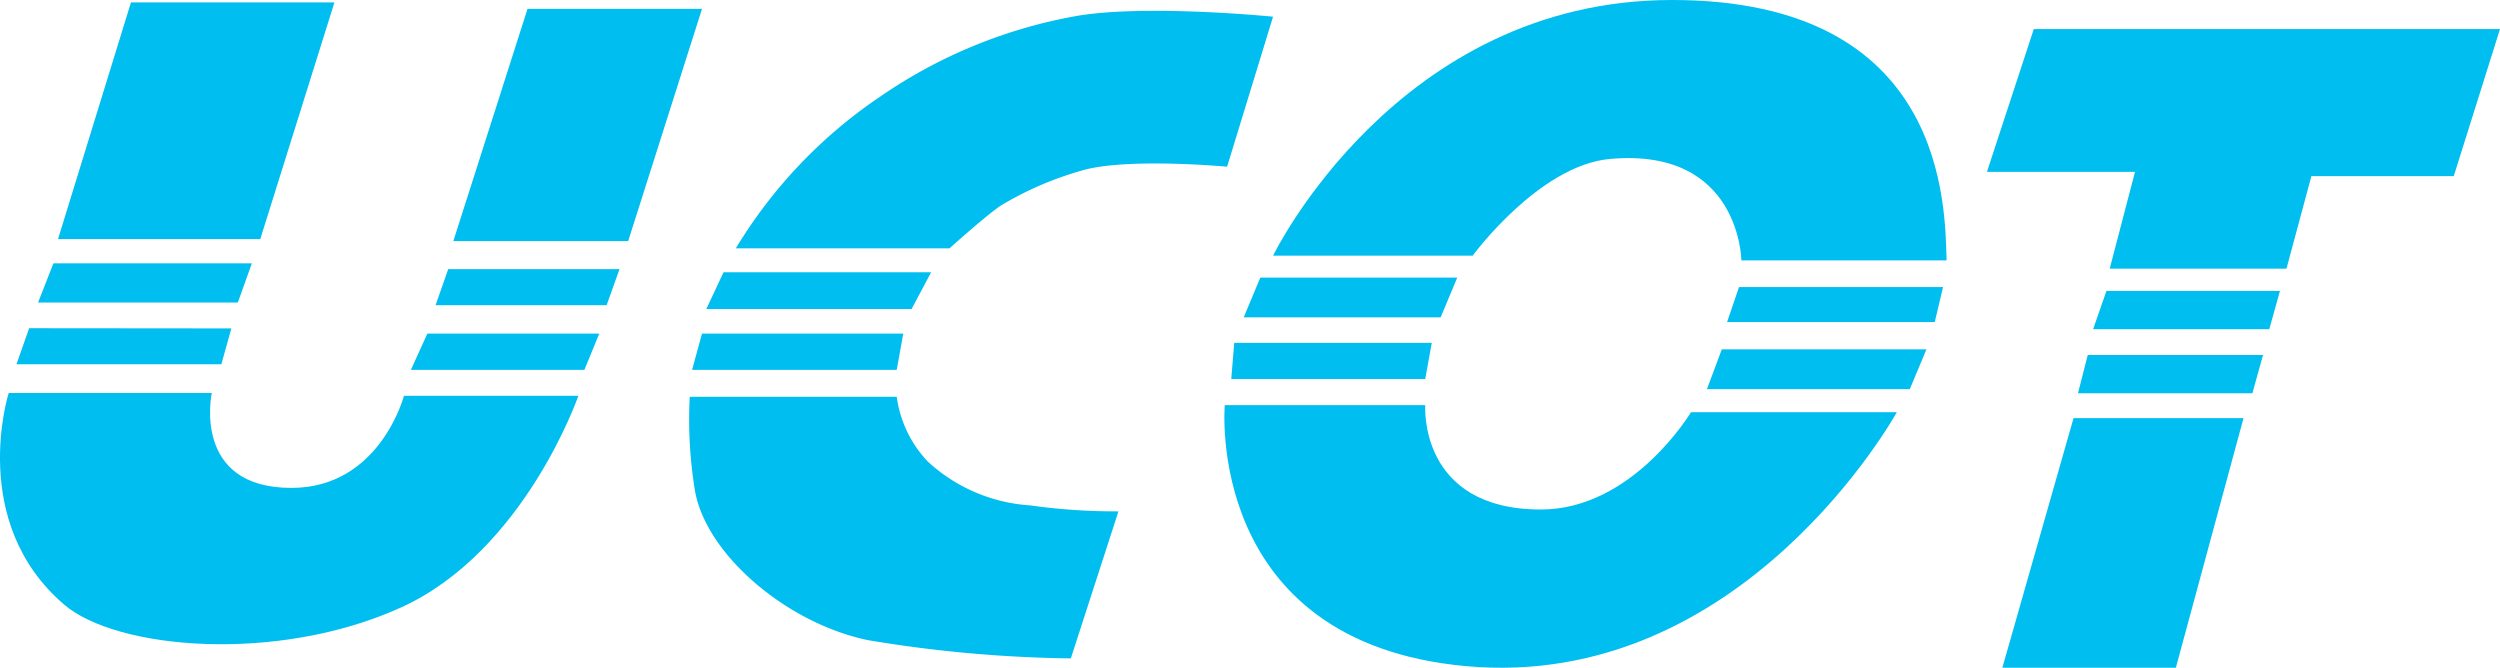
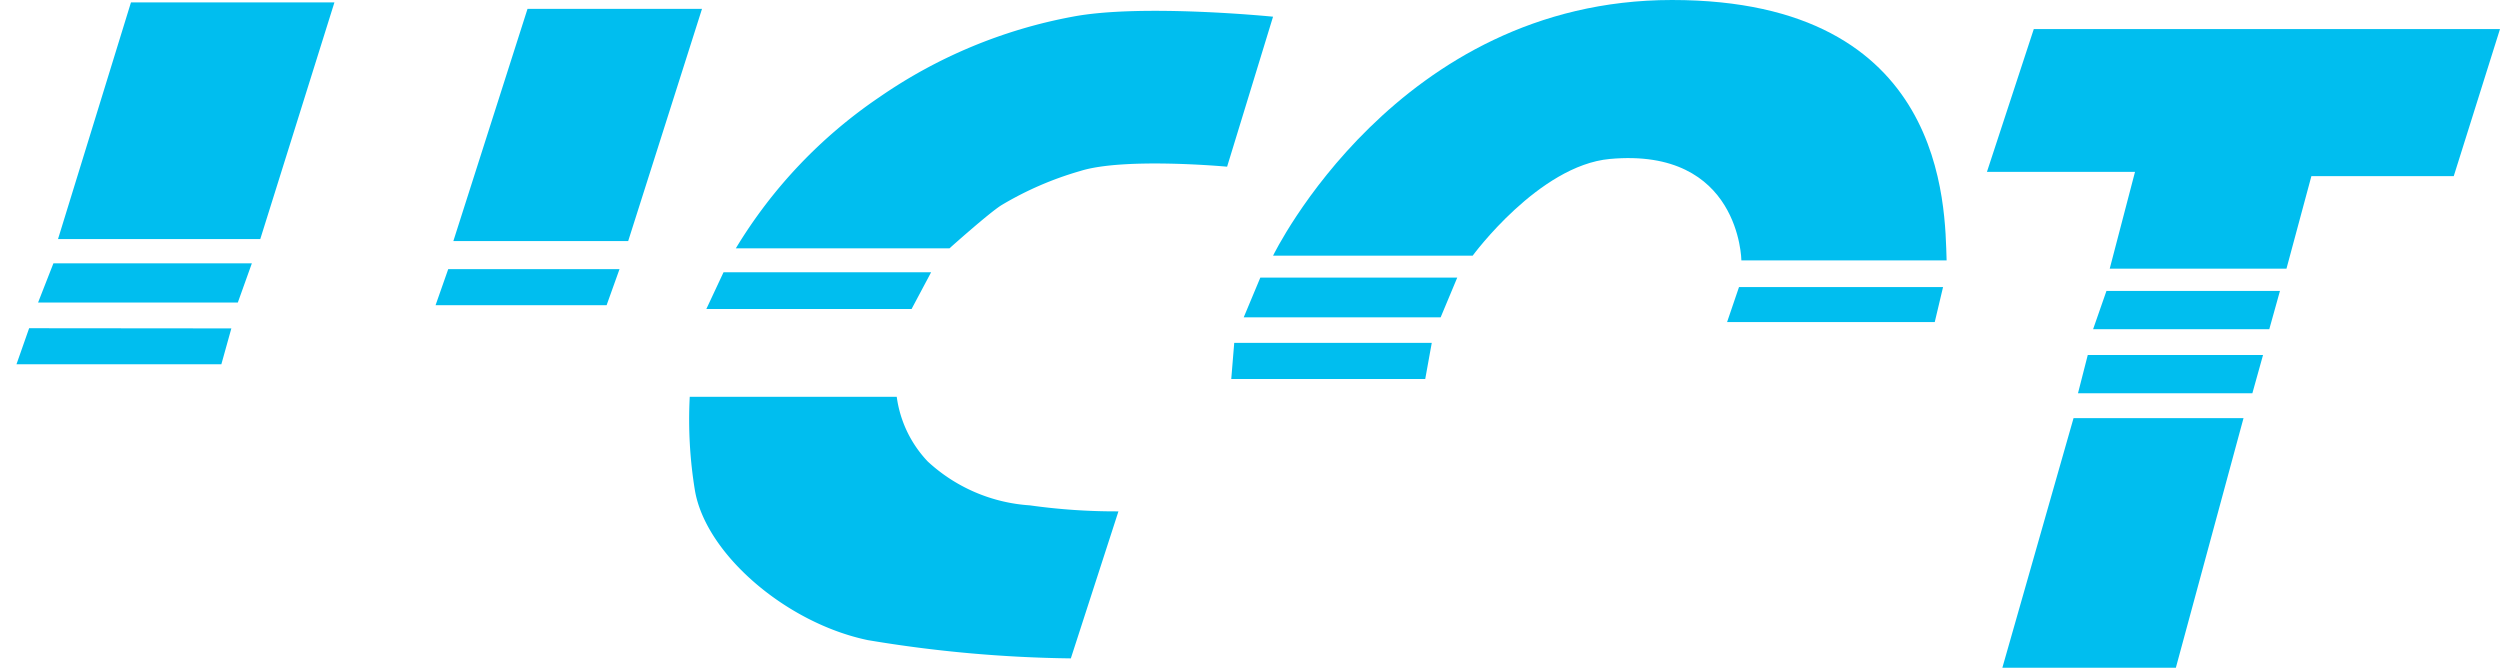
<svg xmlns="http://www.w3.org/2000/svg" id="グループ_985" data-name="グループ 985" width="118.574" height="31.671" viewBox="0 0 118.574 31.671">
  <defs>
    <clipPath id="clip-path">
      <rect id="長方形_1332" data-name="長方形 1332" width="118.574" height="31.671" fill="#00beef" />
    </clipPath>
  </defs>
  <path id="パス_6680" data-name="パス 6680" d="M16.219.522l-3.46,11.225h9.593L25.869.522Z" transform="translate(-10.007 -0.409)" fill="#00beef" />
  <path id="パス_6681" data-name="パス 6681" d="M18.512,57.913l-.665,1.857H8.373L9.1,57.913Z" transform="translate(-6.567 -45.422)" fill="#00beef" />
  <path id="パス_6682" data-name="パス 6682" d="M13.819,72.2,13.345,73.9H3.628l.6-1.709Z" transform="translate(-2.846 -56.624)" fill="#00beef" />
  <g id="グループ_984" data-name="グループ 984">
    <g id="グループ_983" data-name="グループ 983" clip-path="url(#clip-path)">
-       <path id="パス_6683" data-name="パス 6683" d="M.413,86.429h9.632s-.971,4.5,3.777,4.5c4.2,0,5.338-4.368,5.338-4.368h8.271s-2.553,7.385-8.419,10.043S5.53,98.6,3.04,96.462C-1.539,92.537.413,86.429.413,86.429" transform="translate(0 -67.788)" fill="#00beef" />
-       <path id="パス_6684" data-name="パス 6684" d="M99.287,73.369l-.707,1.72H90.352l.781-1.72Z" transform="translate(-70.864 -57.545)" fill="#00beef" />
      <path id="パス_6685" data-name="パス 6685" d="M104.505,59.185l-.612,1.709H95.781l.6-1.709Z" transform="translate(-75.122 -46.419)" fill="#00beef" />
      <path id="パス_6686" data-name="パス 6686" d="M107.985,12.97H99.693l3.518-11.014h8.276Z" transform="translate(-78.191 -1.535)" fill="#00beef" />
      <path id="パス_6687" data-name="パス 6687" d="M187.294,2.64l-2.18,7.118s-4.867-.45-6.949.2a15.769,15.769,0,0,0-3.742,1.618c-.577.352-2.476,2.054-2.476,2.054H161.813a23.028,23.028,0,0,1,6.815-7.174,23.669,23.669,0,0,1,9.157-3.812c3.27-.626,9.509,0,9.509,0" transform="translate(-126.913 -1.852)" fill="#00beef" />
      <path id="パス_6688" data-name="パス 6688" d="M165.986,59.869l-.058.11-.87,1.635h-9.734l.816-1.744" transform="translate(-121.823 -46.957)" fill="#00beef" />
-       <path id="パス_6689" data-name="パス 6689" d="M162.209,73.369l-.31,1.72h-9.706l.471-1.72Z" transform="translate(-119.368 -57.545)" fill="#00beef" />
      <path id="パス_6690" data-name="パス 6690" d="M151.569,87.261h9.818a5.526,5.526,0,0,0,1.473,3.07,7.892,7.892,0,0,0,4.842,2.078,29.25,29.25,0,0,0,4.2.285l-2.258,6.973a62.459,62.459,0,0,1-9.621-.865c-3.861-.8-7.691-4.073-8.208-7.1a20.788,20.788,0,0,1-.246-4.441" transform="translate(-118.855 -68.44)" fill="#00beef" />
      <path id="パス_6691" data-name="パス 6691" d="M289.422,12.125h-9.467S285.821,0,298.874,0,311.815,9.818,311.9,12.35h-9.734s-.056-5.373-6.238-4.811c-3.37.307-6.506,4.586-6.506,4.586" transform="translate(-219.573)" fill="#00beef" />
      <path id="パス_6692" data-name="パス 6692" d="M274.286,61.043l-.788,1.885h9.34l.788-1.885Z" transform="translate(-214.509 -47.877)" fill="#00beef" />
      <path id="パス_6693" data-name="パス 6693" d="M270.9,75.391l-.141,1.716h9.2l.31-1.716Z" transform="translate(-212.361 -59.13)" fill="#00beef" />
-       <path id="パス_6694" data-name="パス 6694" d="M269.257,89.087h9.509s-.338,4.951,5.486,4.951c4.361,0,7.118-4.614,7.118-4.614h9.762s-7.286,13.251-20.452,12.041c-12.408-1.14-11.422-12.378-11.422-12.378" transform="translate(-211.168 -69.872)" fill="#00beef" />
      <path id="パス_6695" data-name="パス 6695" d="M380.365,63.13h9.678l-.394,1.66H379.8Z" transform="translate(-297.885 -49.514)" fill="#00beef" />
-       <path id="パス_6696" data-name="パス 6696" d="M376.071,76.826h9.706l-.788,1.885h-9.621Z" transform="translate(-294.407 -60.256)" fill="#00beef" />
+       <path id="パス_6696" data-name="パス 6696" d="M376.071,76.826h9.706h-9.621Z" transform="translate(-294.407 -60.256)" fill="#00beef" />
      <path id="パス_6697" data-name="パス 6697" d="M439.168,6.391H461.28l-2.194,6.977h-6.752l-1.182,4.389h-8.383l1.2-4.593h-7.023Z" transform="translate(-342.706 -5.013)" fill="#00beef" />
      <path id="パス_6698" data-name="パス 6698" d="M460.913,63.978h8.229l-.506,1.815H460.28Z" transform="translate(-361.005 -50.179)" fill="#00beef" />
      <path id="パス_6699" data-name="パス 6699" d="M457.419,78.065h8.313l-.506,1.815h-8.271Z" transform="translate(-358.397 -61.228)" fill="#00beef" />
      <path id="パス_6700" data-name="パス 6700" d="M443.7,91.956h8.062l-3.209,11.838h-8.229Z" transform="translate(-345.353 -72.123)" fill="#00beef" />
    </g>
  </g>
</svg>